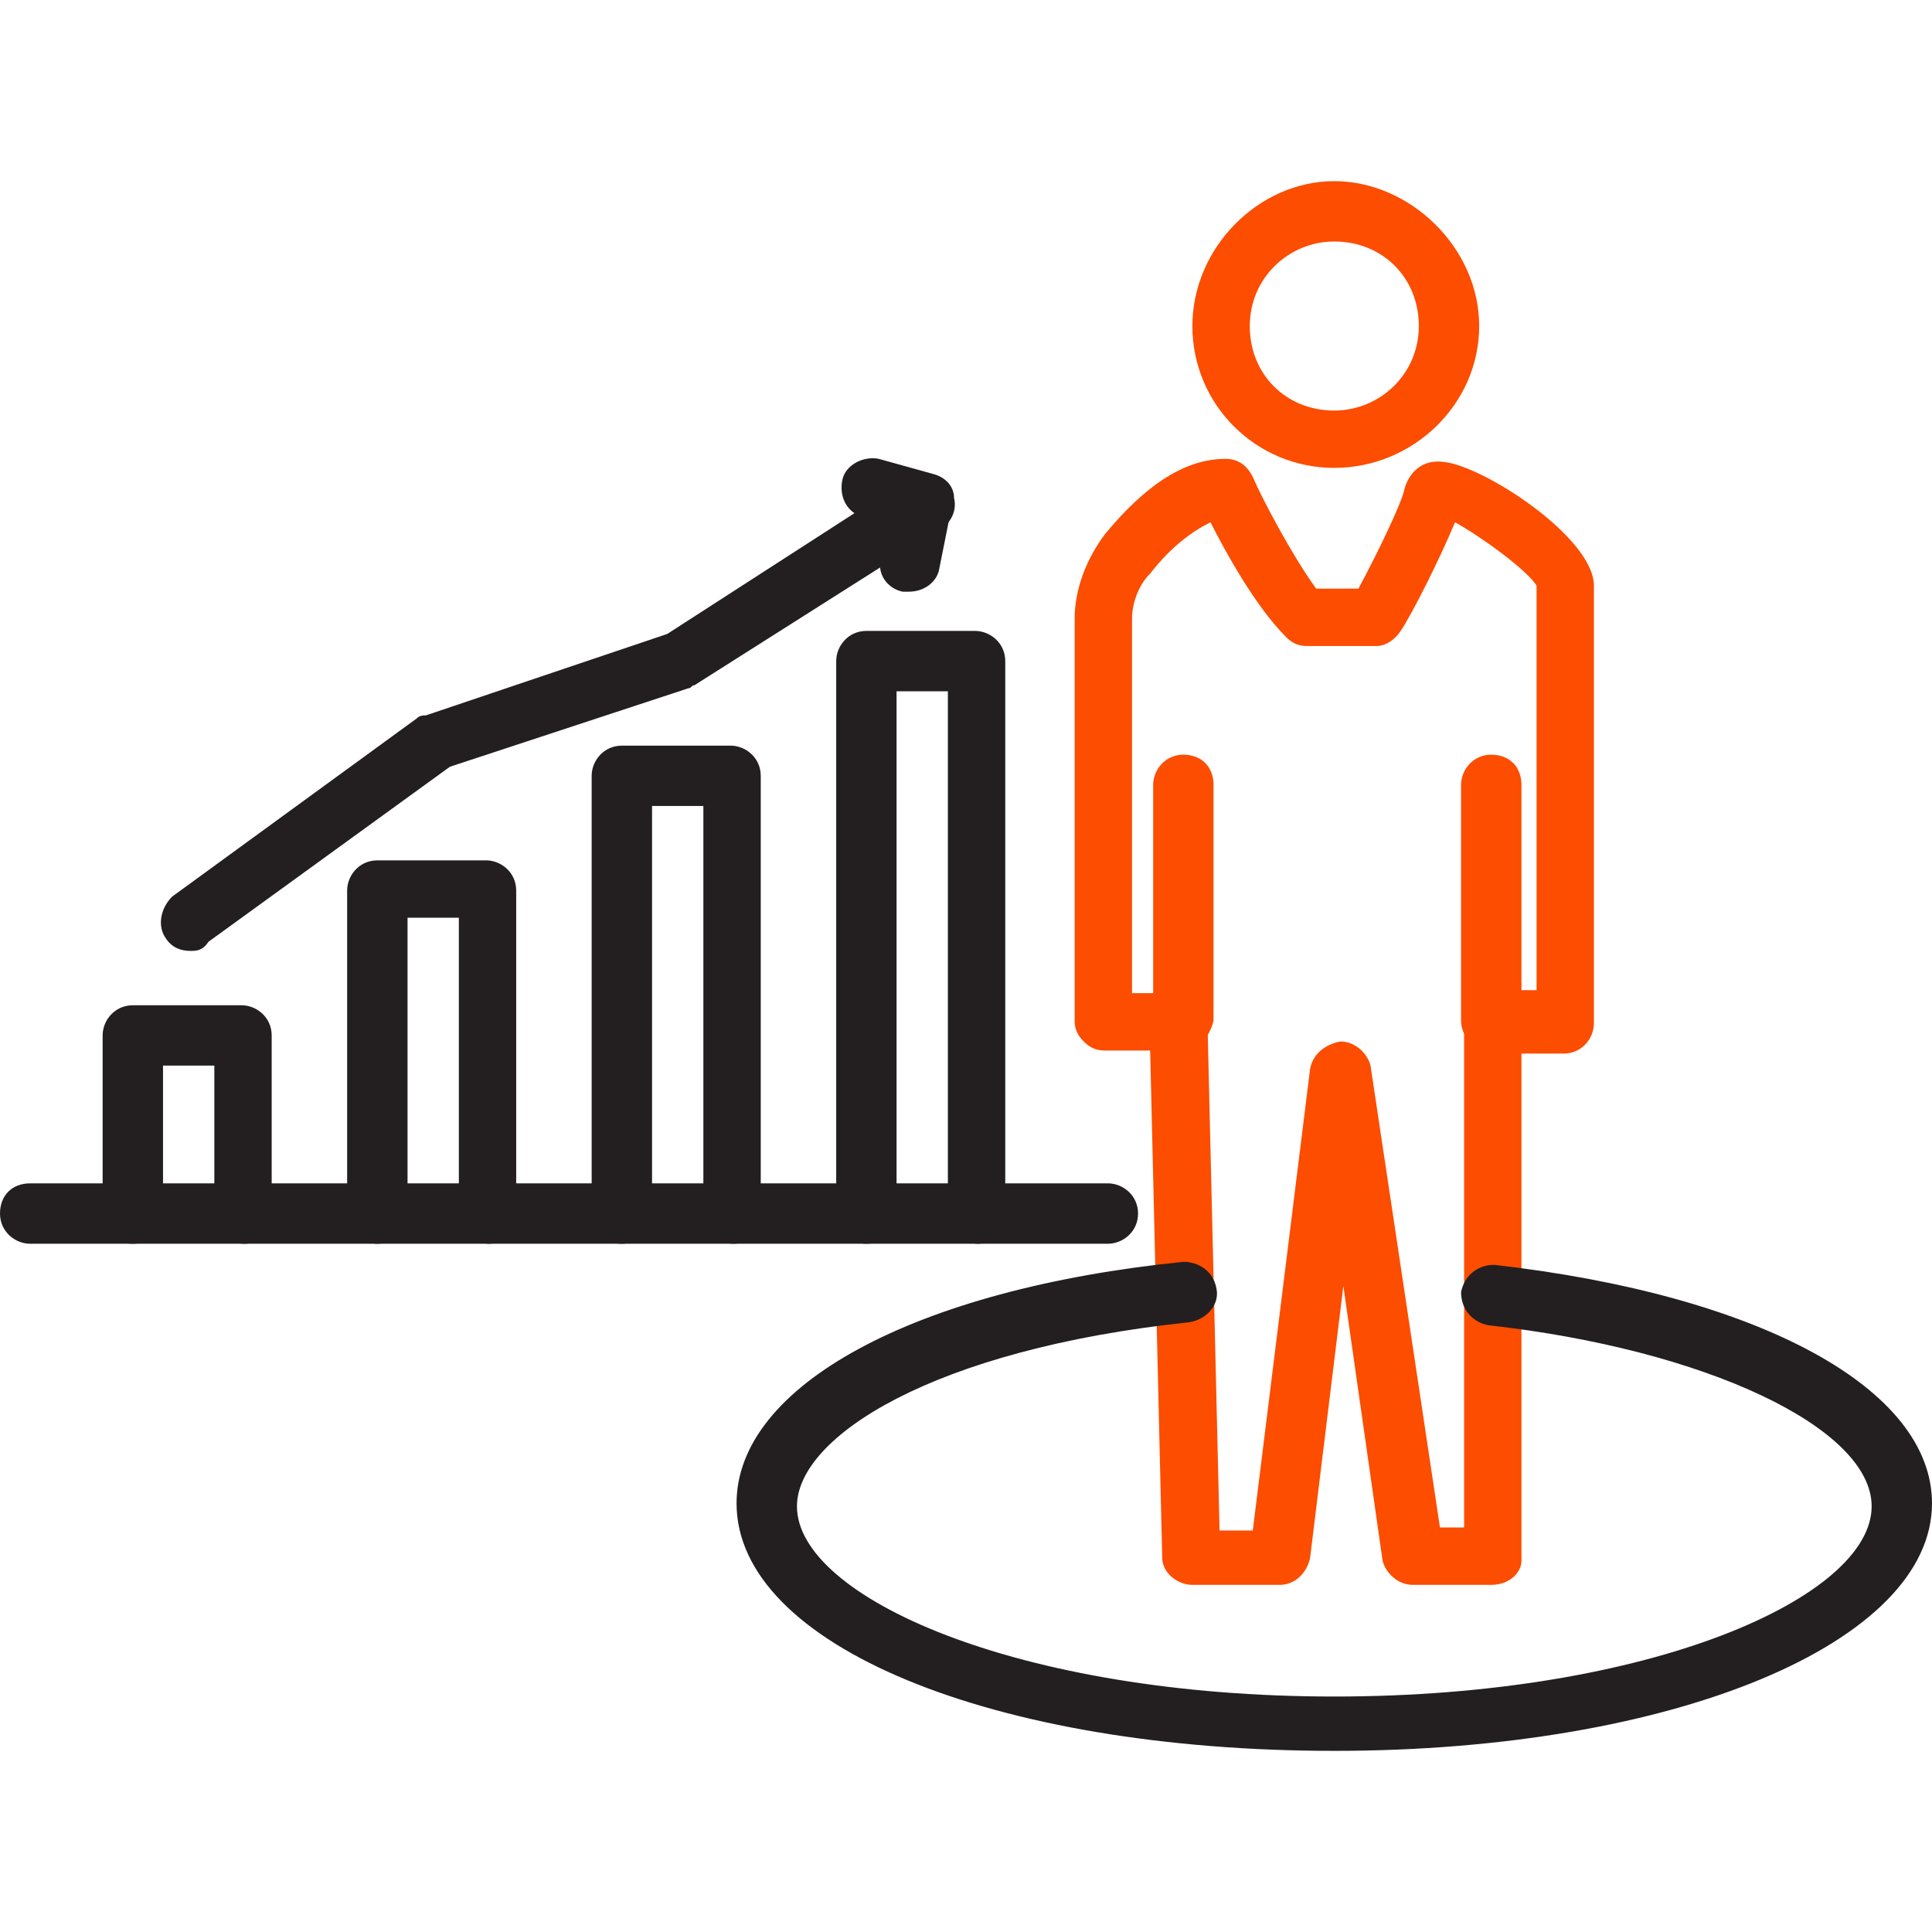
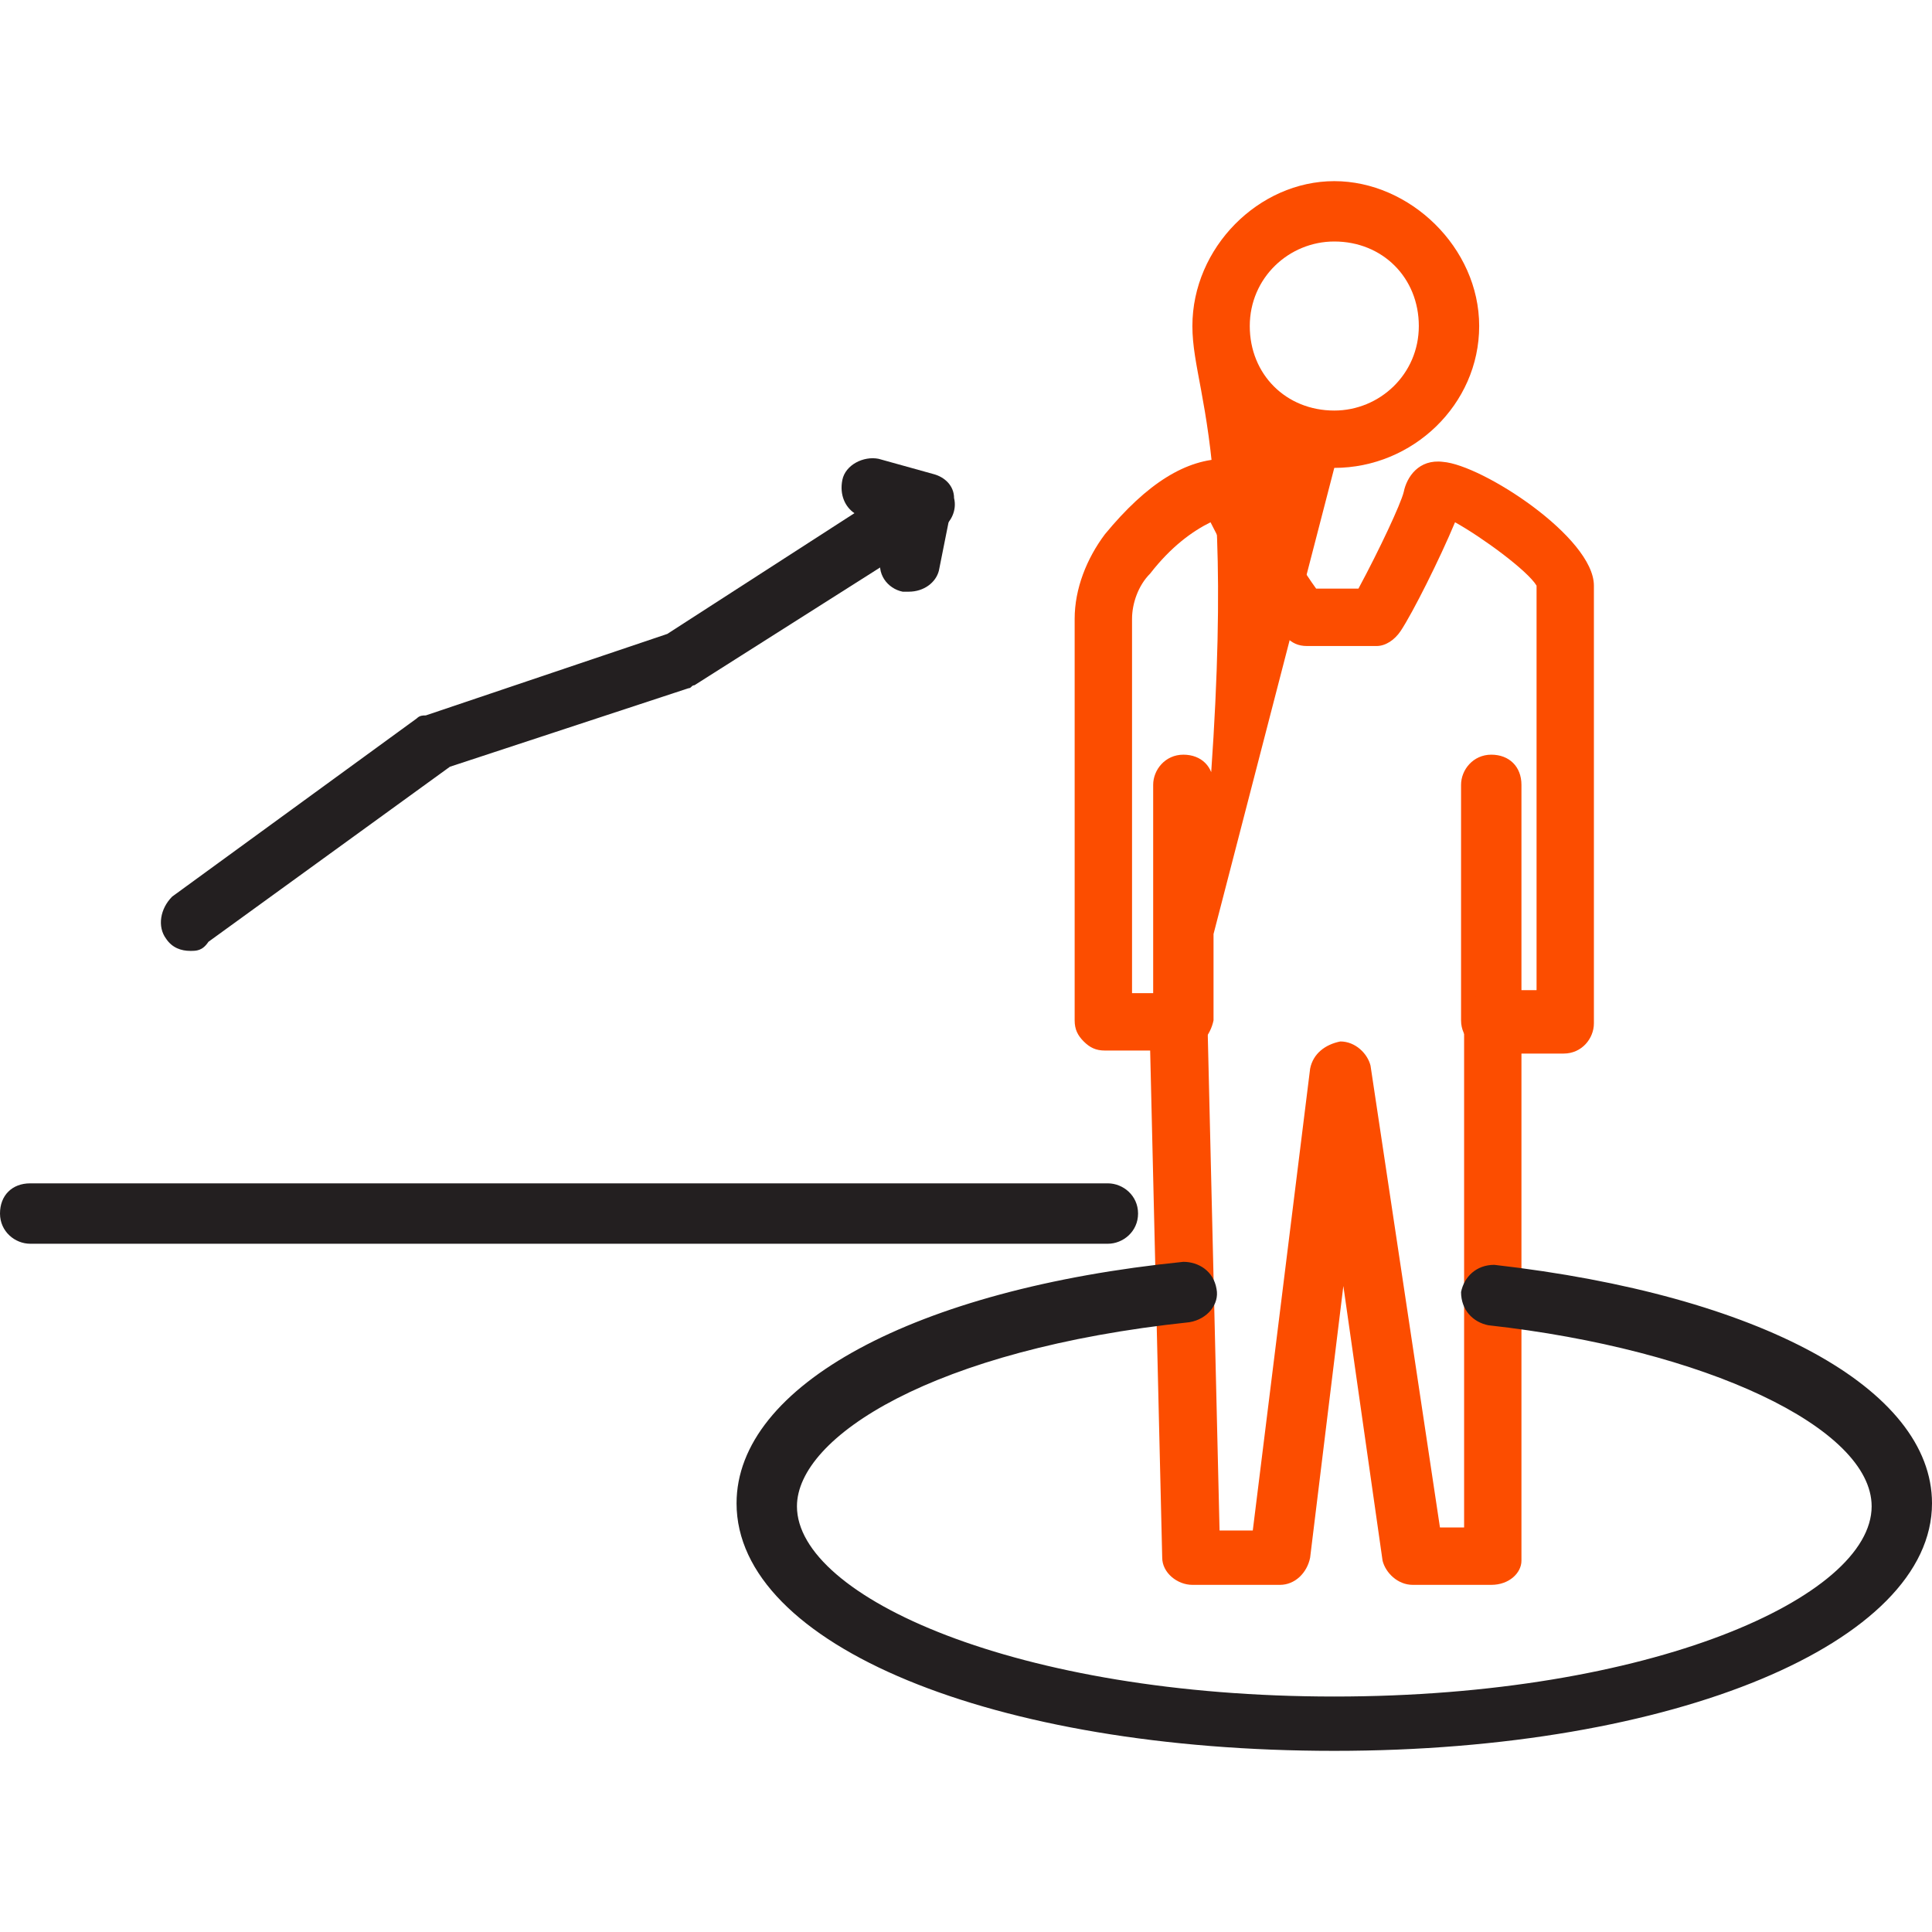
<svg xmlns="http://www.w3.org/2000/svg" width="50" height="50" viewBox="0 0 50 50" fill="none">
  <path d="M38.594 27.188C38.203 27.188 37.812 26.875 37.812 26.406V20.312C37.812 19.922 38.125 19.531 38.594 19.531C39.062 19.531 39.375 19.844 39.375 20.312V26.406C39.375 26.797 39.062 27.188 38.594 27.188Z" fill="#FC4D00" />
  <path d="M38.594 41.016H36.562C36.172 41.016 35.859 40.703 35.781 40.391L34.766 33.281L33.906 40.312C33.828 40.703 33.516 41.016 33.125 41.016H30.859C30.469 41.016 30.078 40.703 30.078 40.312L29.766 27.188H28.594C28.359 27.188 28.203 27.109 28.047 26.953C27.891 26.797 27.812 26.641 27.812 26.406V16.016C27.812 15.234 28.125 14.453 28.594 13.828C29.688 12.5 30.703 11.875 31.719 11.875C32.031 11.875 32.266 12.031 32.422 12.344C32.656 12.891 33.438 14.375 34.062 15.234H35.156C35.703 14.219 36.25 13.047 36.328 12.734C36.406 12.344 36.719 11.875 37.344 11.953C38.359 12.031 41.25 13.906 41.25 15.156V26.484C41.25 26.875 40.938 27.266 40.469 27.266H39.375V40.391C39.375 40.703 39.062 41.016 38.594 41.016ZM37.266 39.531H37.891V26.406C37.891 26.016 38.203 25.625 38.672 25.625H39.766V15.156C39.531 14.766 38.359 13.906 37.656 13.516C37.266 14.453 36.562 15.859 36.25 16.328C36.094 16.562 35.859 16.719 35.625 16.719H33.828C33.594 16.719 33.438 16.641 33.281 16.484C32.5 15.703 31.719 14.297 31.328 13.516C30.859 13.75 30.312 14.141 29.766 14.844C29.453 15.156 29.297 15.625 29.297 16.016V25.703H30.469C30.703 25.703 30.859 25.781 31.016 25.938C31.172 26.094 31.25 26.25 31.25 26.484L31.562 39.609H32.422L33.906 27.656C33.984 27.266 34.297 27.031 34.688 26.953C35.078 26.953 35.391 27.266 35.469 27.578L37.266 39.531Z" fill="#FC4D00" />
-   <path d="M30.625 27.188C30.234 27.188 29.844 26.875 29.844 26.406V20.312C29.844 19.922 30.156 19.531 30.625 19.531C31.094 19.531 31.406 19.844 31.406 20.312V26.406C31.328 26.797 31.016 27.188 30.625 27.188ZM34.531 12.109C32.5 12.109 30.859 10.469 30.859 8.438C30.859 6.406 32.578 4.688 34.531 4.688C36.484 4.688 38.281 6.406 38.281 8.438C38.281 10.469 36.562 12.109 34.531 12.109ZM34.531 6.25C33.359 6.25 32.344 7.188 32.344 8.438C32.344 9.688 33.281 10.625 34.531 10.625C35.703 10.625 36.719 9.688 36.719 8.438C36.719 7.188 35.781 6.25 34.531 6.25Z" fill="#FC4D00" />
+   <path d="M30.625 27.188C30.234 27.188 29.844 26.875 29.844 26.406V20.312C29.844 19.922 30.156 19.531 30.625 19.531C31.094 19.531 31.406 19.844 31.406 20.312V26.406C31.328 26.797 31.016 27.188 30.625 27.188ZC32.5 12.109 30.859 10.469 30.859 8.438C30.859 6.406 32.578 4.688 34.531 4.688C36.484 4.688 38.281 6.406 38.281 8.438C38.281 10.469 36.562 12.109 34.531 12.109ZM34.531 6.25C33.359 6.25 32.344 7.188 32.344 8.438C32.344 9.688 33.281 10.625 34.531 10.625C35.703 10.625 36.719 9.688 36.719 8.438C36.719 7.188 35.781 6.25 34.531 6.25Z" fill="#FC4D00" />
  <path d="M34.531 45.312C25.703 45.312 19.062 42.578 19.062 38.906C19.062 35.859 23.672 33.359 30.625 32.656C31.016 32.656 31.406 32.891 31.484 33.359C31.562 33.75 31.25 34.141 30.781 34.219C24.141 34.922 20.625 37.188 20.625 38.984C20.625 41.328 26.328 43.906 34.531 43.906C42.734 43.906 48.438 41.328 48.438 38.984C48.438 36.953 44.141 34.922 38.516 34.297C38.125 34.219 37.812 33.906 37.812 33.438C37.891 33.047 38.203 32.734 38.672 32.734C45.547 33.516 50 35.938 50 38.906C50 42.5 43.359 45.312 34.531 45.312Z" fill="#231F20" />
-   <path d="M6.328 32.188C5.938 32.188 5.547 31.875 5.547 31.406V27.578H4.219V31.406C4.219 31.797 3.906 32.188 3.438 32.188C2.969 32.188 2.656 31.875 2.656 31.406V26.797C2.656 26.406 2.969 26.016 3.438 26.016H6.25C6.641 26.016 7.031 26.328 7.031 26.797V31.406C7.109 31.797 6.719 32.188 6.328 32.188ZM12.656 32.188C12.266 32.188 11.875 31.875 11.875 31.406V23.75H10.547V31.406C10.547 31.797 10.234 32.188 9.766 32.188C9.375 32.188 8.984 31.875 8.984 31.406V23.047C8.984 22.656 9.297 22.266 9.766 22.266H12.578C12.969 22.266 13.359 22.578 13.359 23.047V31.406C13.438 31.797 13.047 32.188 12.656 32.188ZM18.984 32.188C18.594 32.188 18.203 31.875 18.203 31.406V20.859H16.875V31.406C16.875 31.797 16.562 32.188 16.094 32.188C15.625 32.188 15.312 31.875 15.312 31.406V20.078C15.312 19.688 15.625 19.297 16.094 19.297H18.906C19.297 19.297 19.688 19.609 19.688 20.078V31.406C19.688 31.797 19.375 32.188 18.984 32.188ZM25.312 32.188C24.922 32.188 24.531 31.875 24.531 31.406V17.891H23.203V31.406C23.203 31.797 22.891 32.188 22.422 32.188C22.031 32.188 21.641 31.875 21.641 31.406V17.109C21.641 16.719 21.953 16.328 22.422 16.328H25.234C25.625 16.328 26.016 16.641 26.016 17.109V31.406C26.016 31.797 25.703 32.188 25.312 32.188Z" fill="#231F20" />
  <path d="M28.672 32.188H0.781C0.391 32.188 0 31.875 0 31.406C0 30.938 0.312 30.625 0.781 30.625H28.672C29.062 30.625 29.453 30.938 29.453 31.406C29.453 31.875 29.062 32.188 28.672 32.188Z" fill="#231F20" />
  <path d="M4.925 24.609C4.691 24.609 4.457 24.531 4.3 24.296C4.066 23.984 4.144 23.515 4.457 23.203L10.785 18.593C10.863 18.515 10.941 18.515 11.019 18.515L17.269 16.406L22.113 13.281C21.878 13.124 21.722 12.812 21.8 12.421C21.878 12.031 22.347 11.796 22.738 11.874L24.144 12.265C24.457 12.343 24.691 12.578 24.691 12.89C24.769 13.203 24.613 13.515 24.378 13.671L17.972 17.734C17.894 17.734 17.894 17.812 17.816 17.812L11.644 19.843L5.394 24.374C5.238 24.609 5.082 24.609 4.925 24.609Z" fill="#231F20" />
  <path d="M23.518 15.313C23.439 15.313 23.439 15.313 23.361 15.313C22.971 15.235 22.658 14.844 22.814 14.375L23.127 12.813C23.205 12.422 23.596 12.11 24.064 12.266C24.455 12.344 24.768 12.734 24.611 13.203L24.299 14.766C24.221 15.078 23.908 15.313 23.518 15.313Z" fill="#231F20" />
</svg>